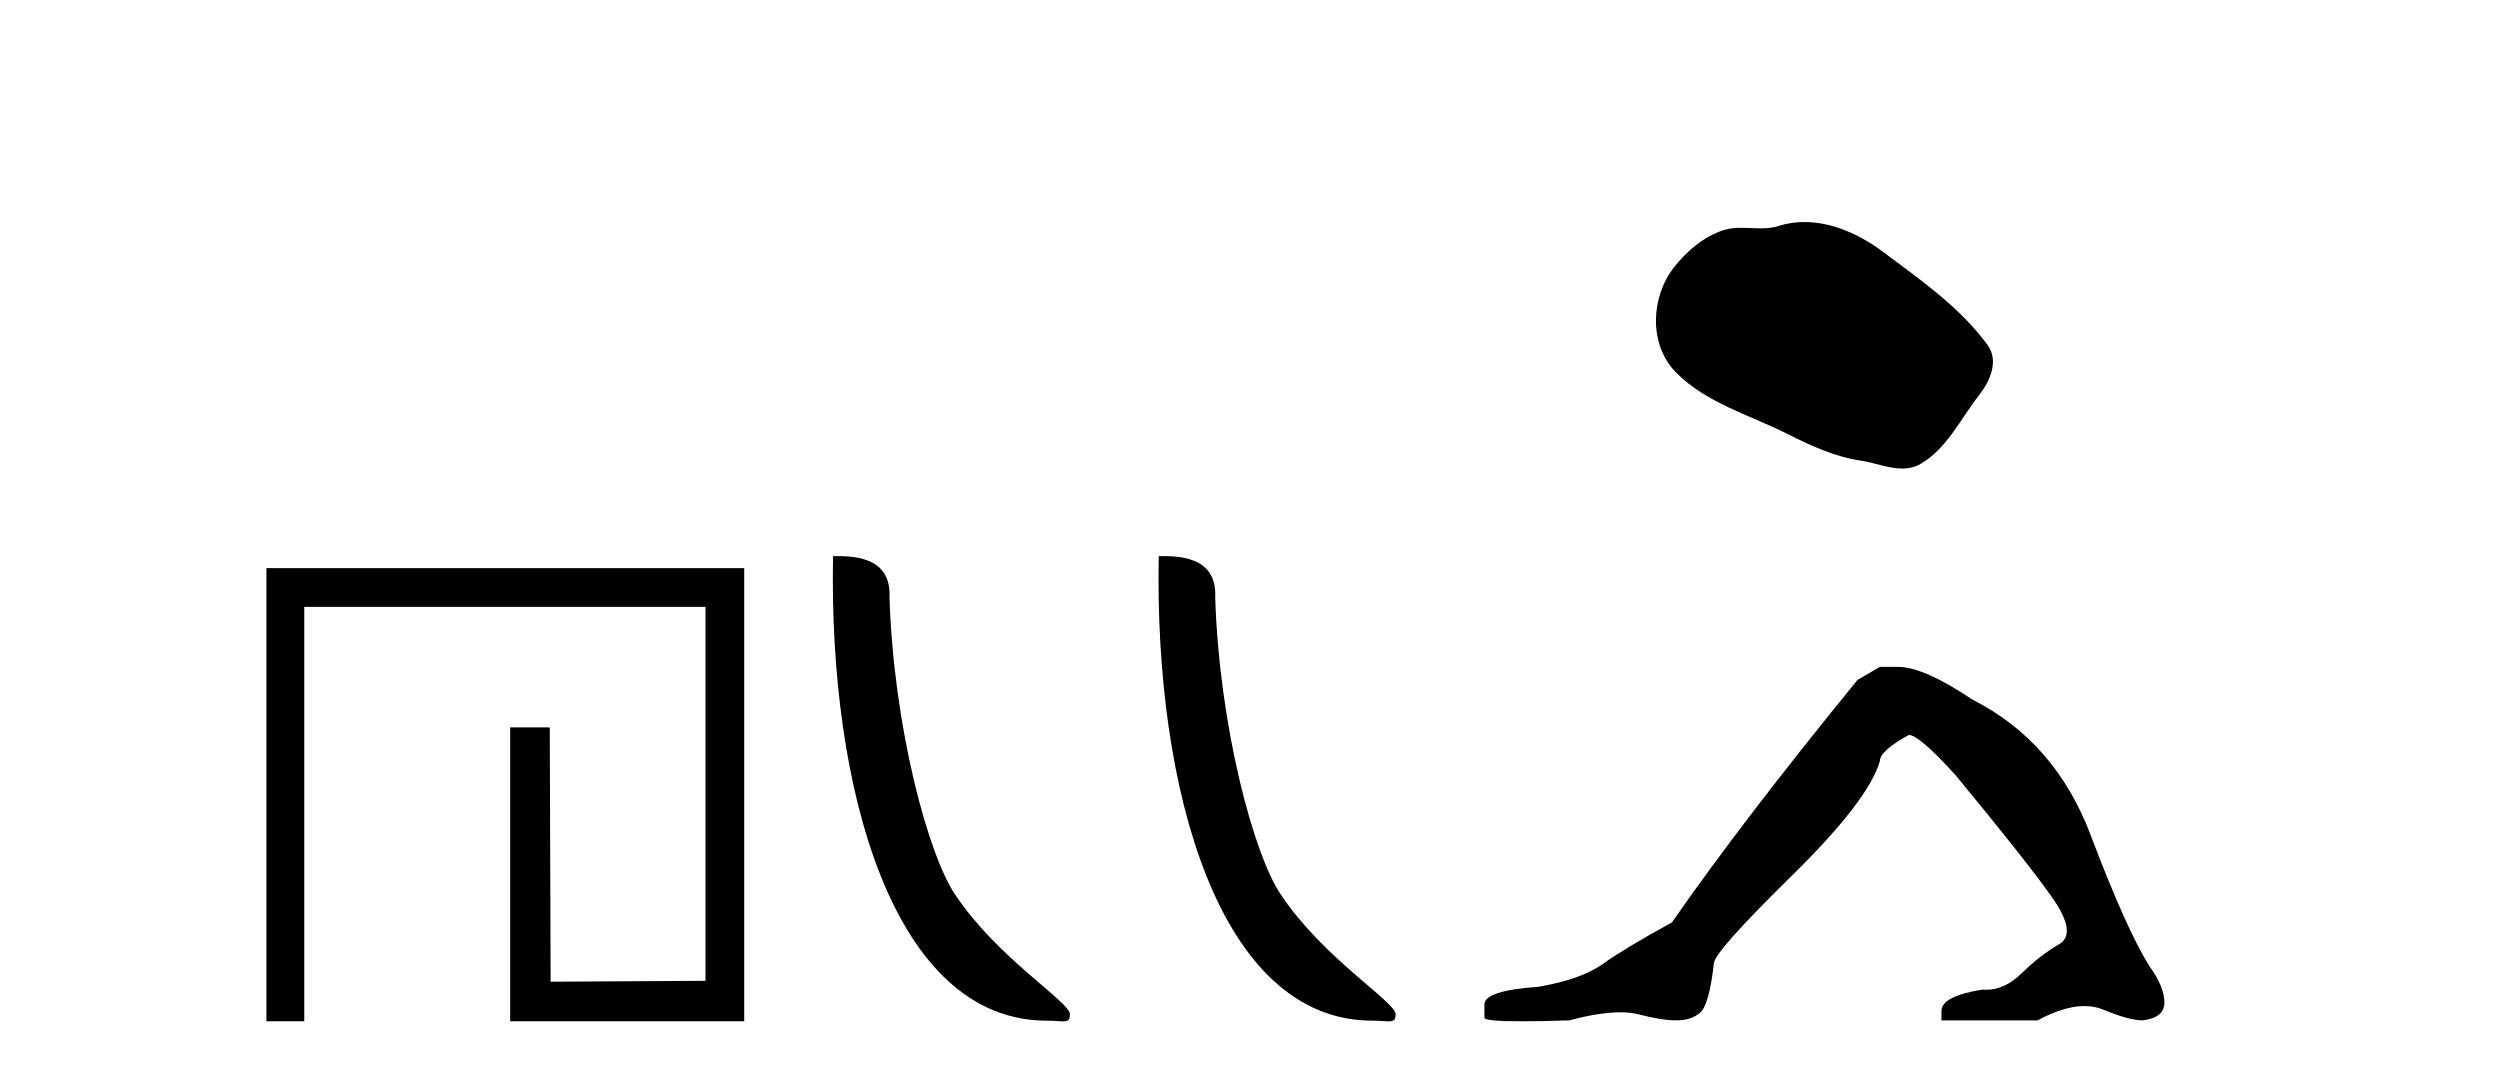
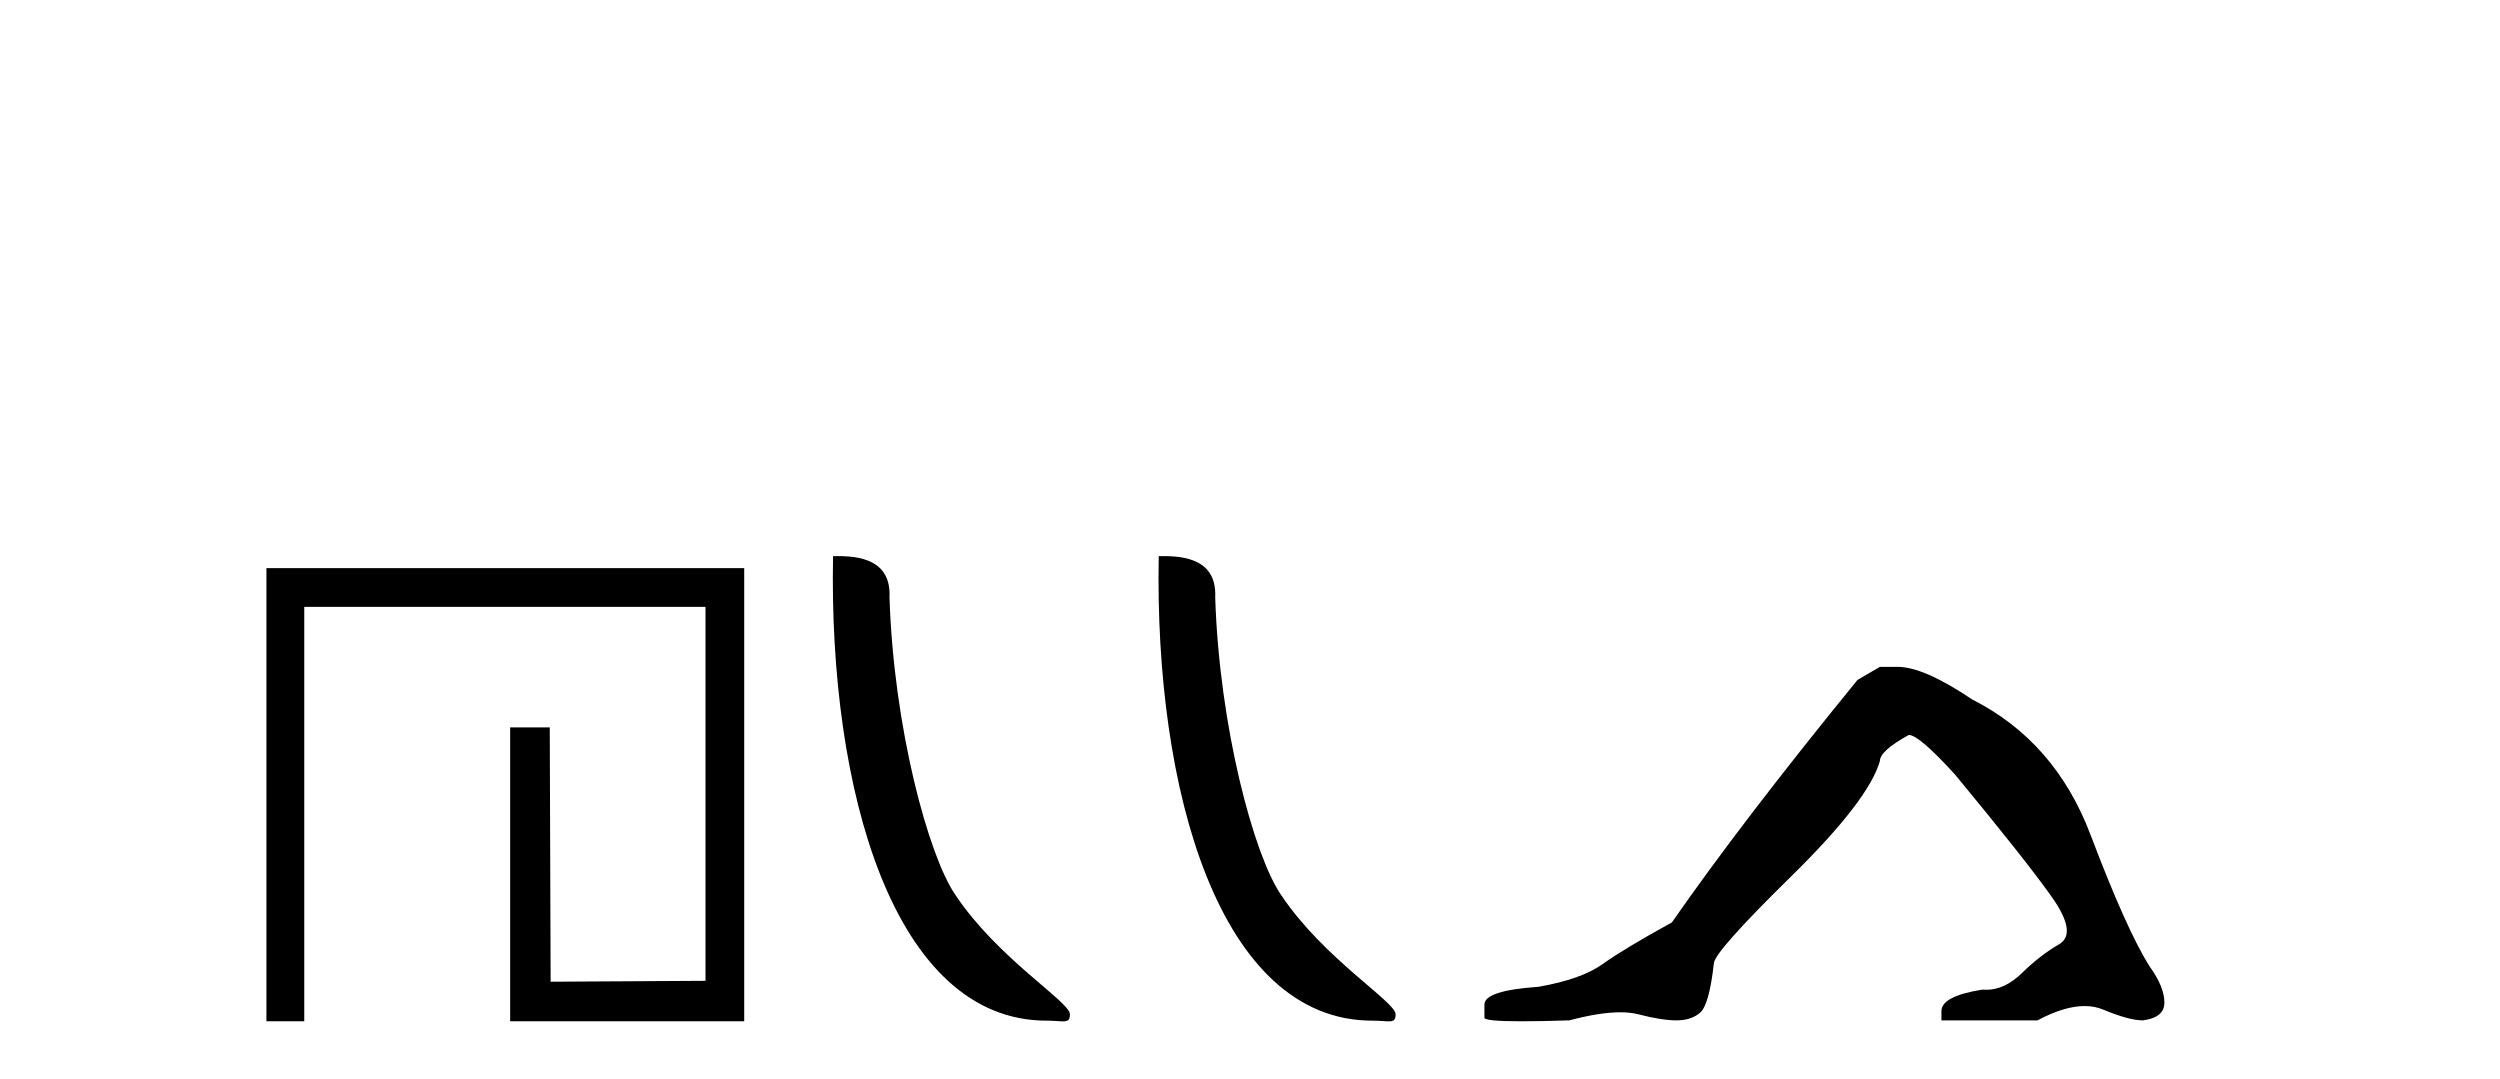
<svg xmlns="http://www.w3.org/2000/svg" width="95.0" height="41.0">
  <path d="M 10.124 21.59 L 10.124 38.809 L 11.562 38.809 L 11.562 23.061 L 26.809 23.061 L 26.809 37.271 L 20.924 37.305 L 20.891 27.642 L 19.386 27.642 L 19.386 38.809 L 28.28 38.809 L 28.28 21.59 Z" style="fill:#000000;stroke:none" />
  <path d="M 39.772 38.785 C 40.426 38.785 40.657 38.932 40.657 38.539 C 40.657 38.071 37.91 36.418 36.303 34.004 C 35.272 32.504 33.955 27.607 33.801 22.695 C 33.878 21.083 32.296 21.132 31.656 21.132 C 31.485 30.016 33.959 38.785 39.772 38.785 Z" style="fill:#000000;stroke:none" />
  <path d="M 52.148 38.785 C 52.802 38.785 53.033 38.932 53.033 38.539 C 53.033 38.071 50.287 36.418 48.679 34.004 C 47.648 32.504 46.331 27.607 46.178 22.695 C 46.254 21.083 44.673 21.132 44.032 21.132 C 43.861 30.016 46.336 38.785 52.148 38.785 Z" style="fill:#000000;stroke:none" />
-   <path d="M 68.57 8.437 C 68.239 8.437 67.907 8.484 67.579 8.588 C 67.358 8.659 67.132 8.677 66.903 8.677 C 66.659 8.677 66.412 8.656 66.169 8.656 C 65.94 8.656 65.715 8.674 65.496 8.745 C 64.745 8.987 64.1 9.539 63.613 10.157 C 62.727 11.281 62.637 13.104 63.703 14.168 C 64.867 15.33 66.49 15.767 67.916 16.487 C 68.809 16.937 69.725 17.361 70.722 17.506 C 71.23 17.581 71.767 17.806 72.286 17.806 C 72.525 17.806 72.759 17.758 72.986 17.626 C 73.999 17.033 74.506 15.906 75.208 15.011 C 75.631 14.471 75.964 13.707 75.524 13.105 C 74.475 11.67 72.98 10.637 71.567 9.579 C 70.709 8.935 69.646 8.437 68.57 8.437 Z" style="fill:#000000;stroke:none" />
  <path d="M 71.436 25.34 L 70.585 25.837 Q 66.19 31.224 63.532 35.052 Q 61.724 36.045 60.909 36.629 Q 60.094 37.214 58.463 37.498 Q 56.408 37.64 56.408 38.171 L 56.408 38.207 L 56.408 38.668 Q 56.384 38.809 57.825 38.809 Q 58.546 38.809 59.633 38.774 Q 60.791 38.467 61.571 38.467 Q 61.961 38.467 62.256 38.543 Q 63.142 38.774 63.709 38.774 Q 64.276 38.774 64.613 38.473 Q 64.95 38.171 65.127 36.612 Q 65.127 36.186 68.069 33.298 Q 71.011 30.409 71.436 28.92 Q 71.436 28.53 72.535 27.928 Q 72.925 27.928 74.307 29.452 Q 77.001 32.713 77.976 34.095 Q 78.95 35.478 78.241 35.885 Q 77.533 36.293 76.824 36.984 Q 76.181 37.611 75.479 37.611 Q 75.408 37.611 75.335 37.604 Q 73.775 37.852 73.775 38.419 L 73.775 38.774 L 77.426 38.774 Q 78.442 38.23 79.214 38.23 Q 79.6 38.23 79.925 38.366 Q 80.9 38.774 81.432 38.774 Q 82.247 38.668 82.247 38.1 Q 82.247 37.498 81.68 36.718 Q 80.794 35.3 79.447 31.738 Q 78.1 28.176 74.945 26.581 Q 73.102 25.34 72.11 25.34 Z" style="fill:#000000;stroke:none" />
</svg>